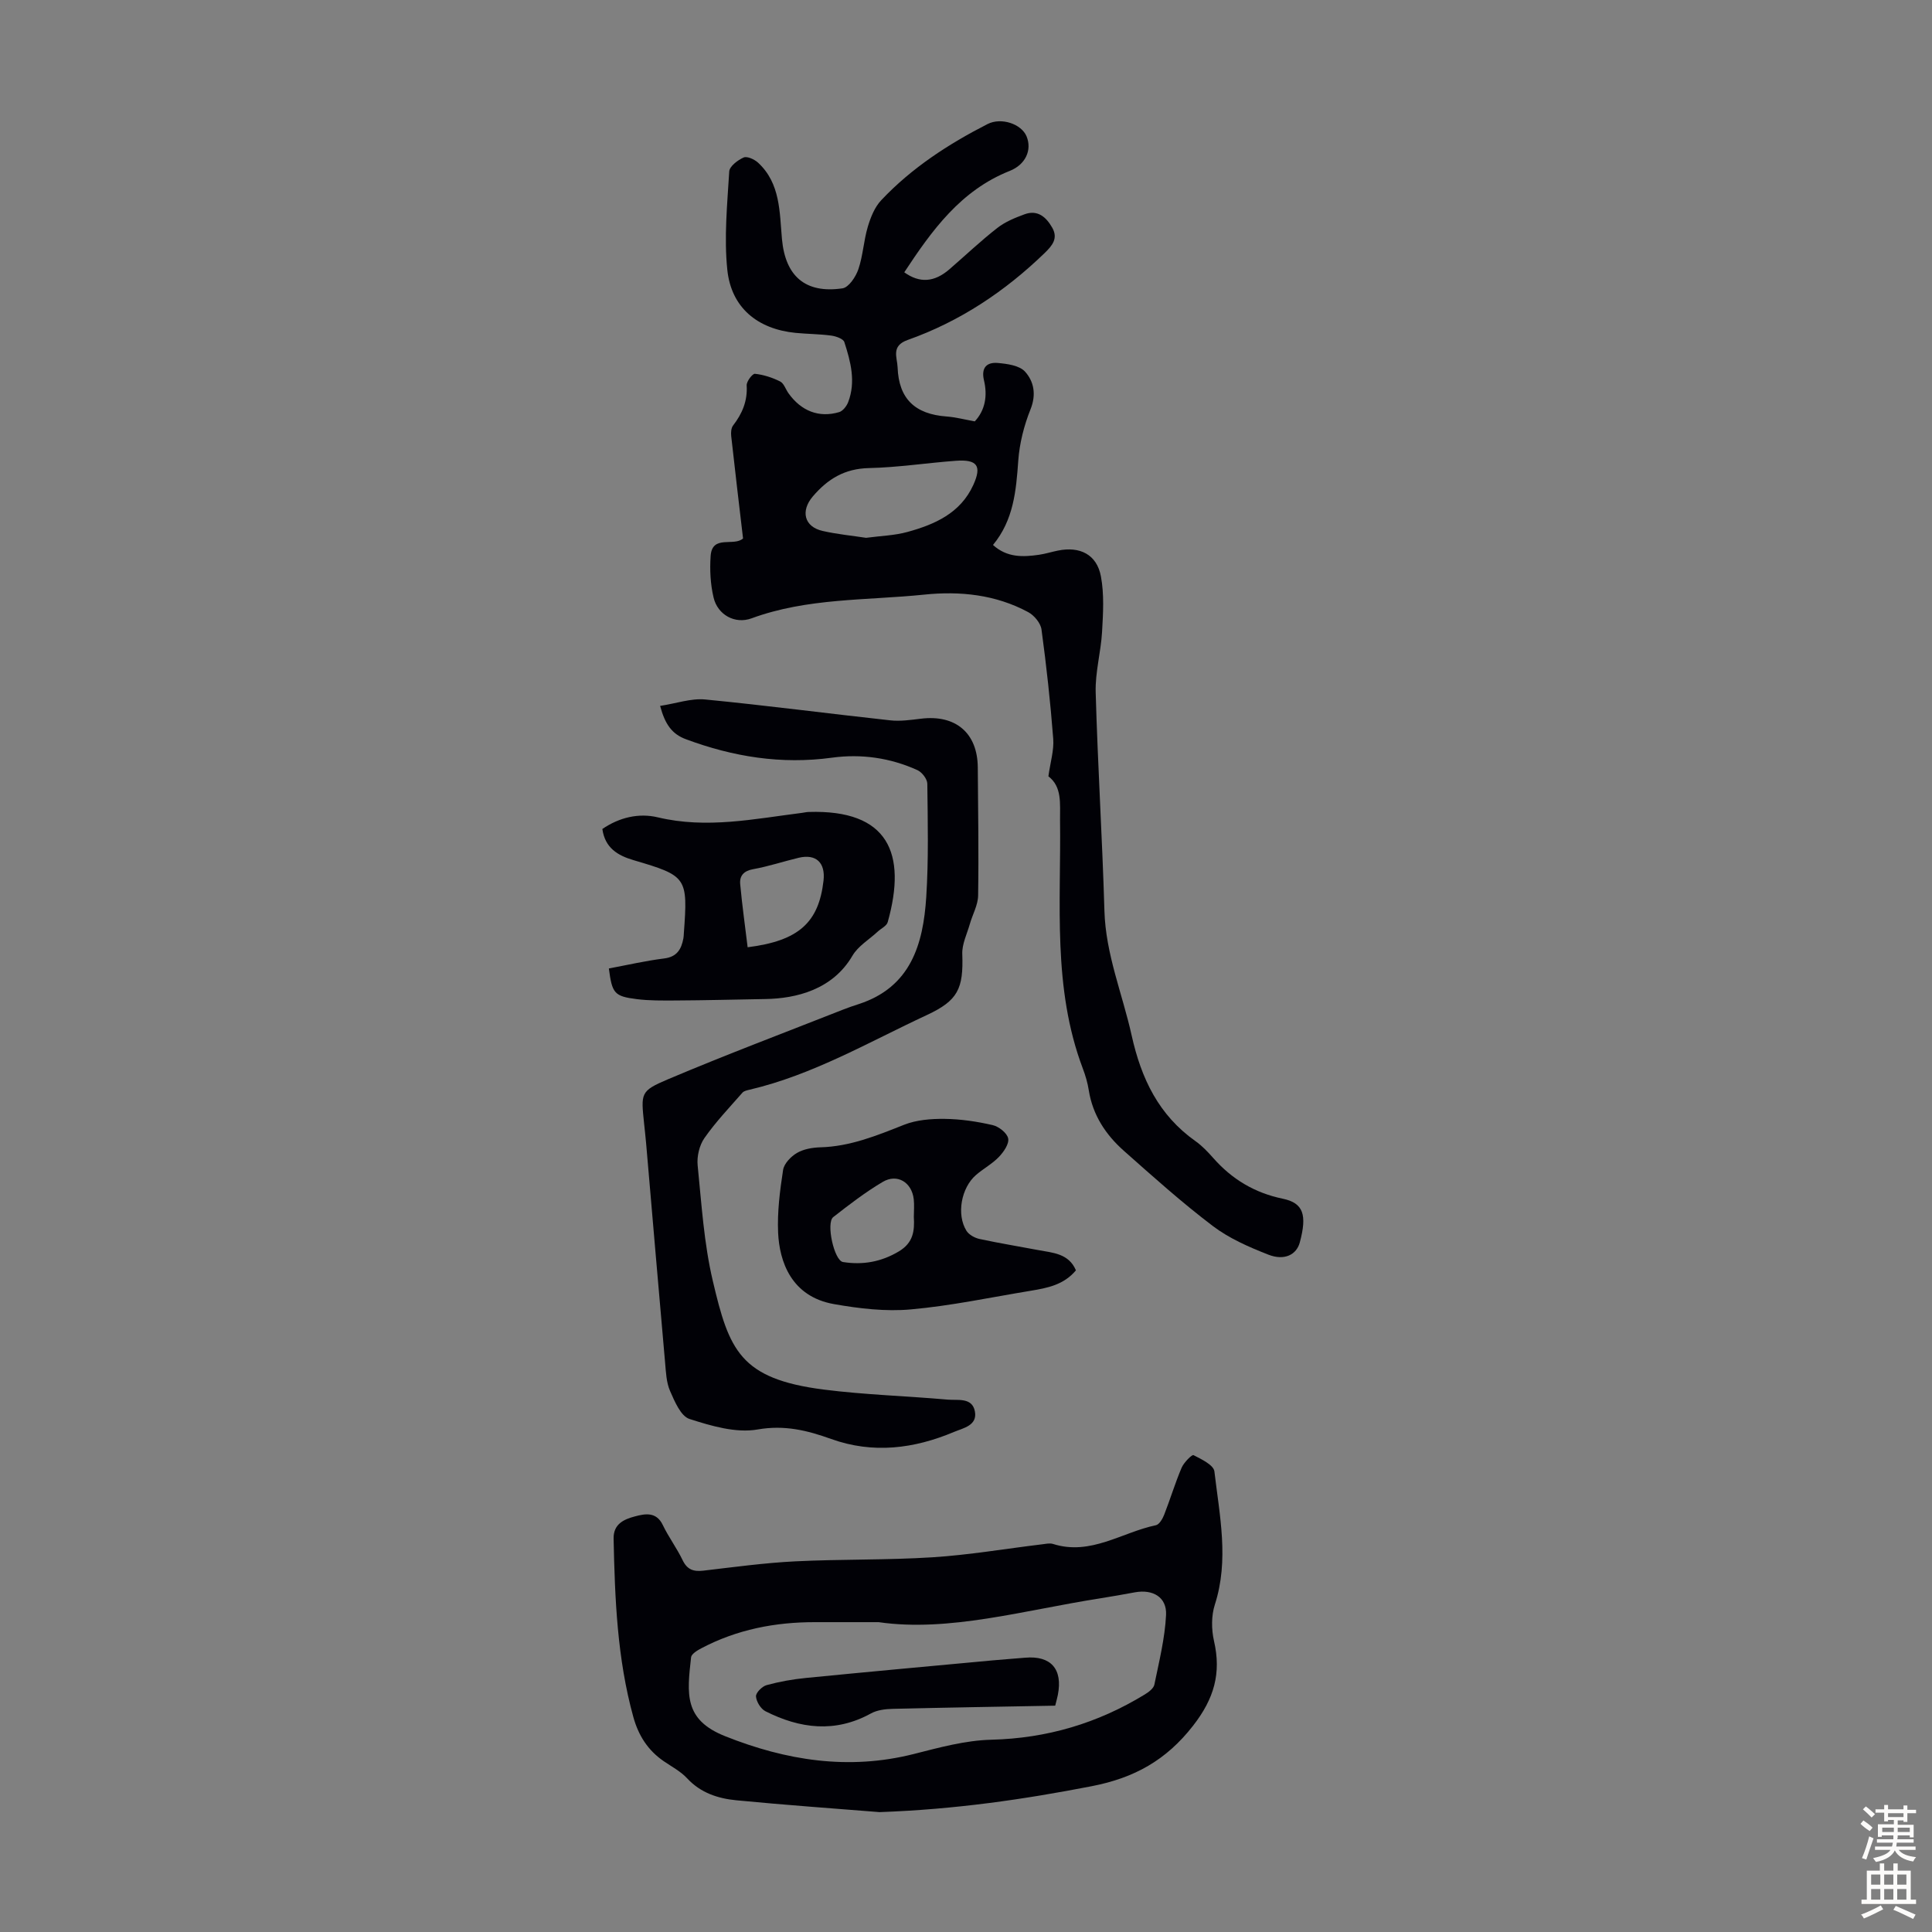
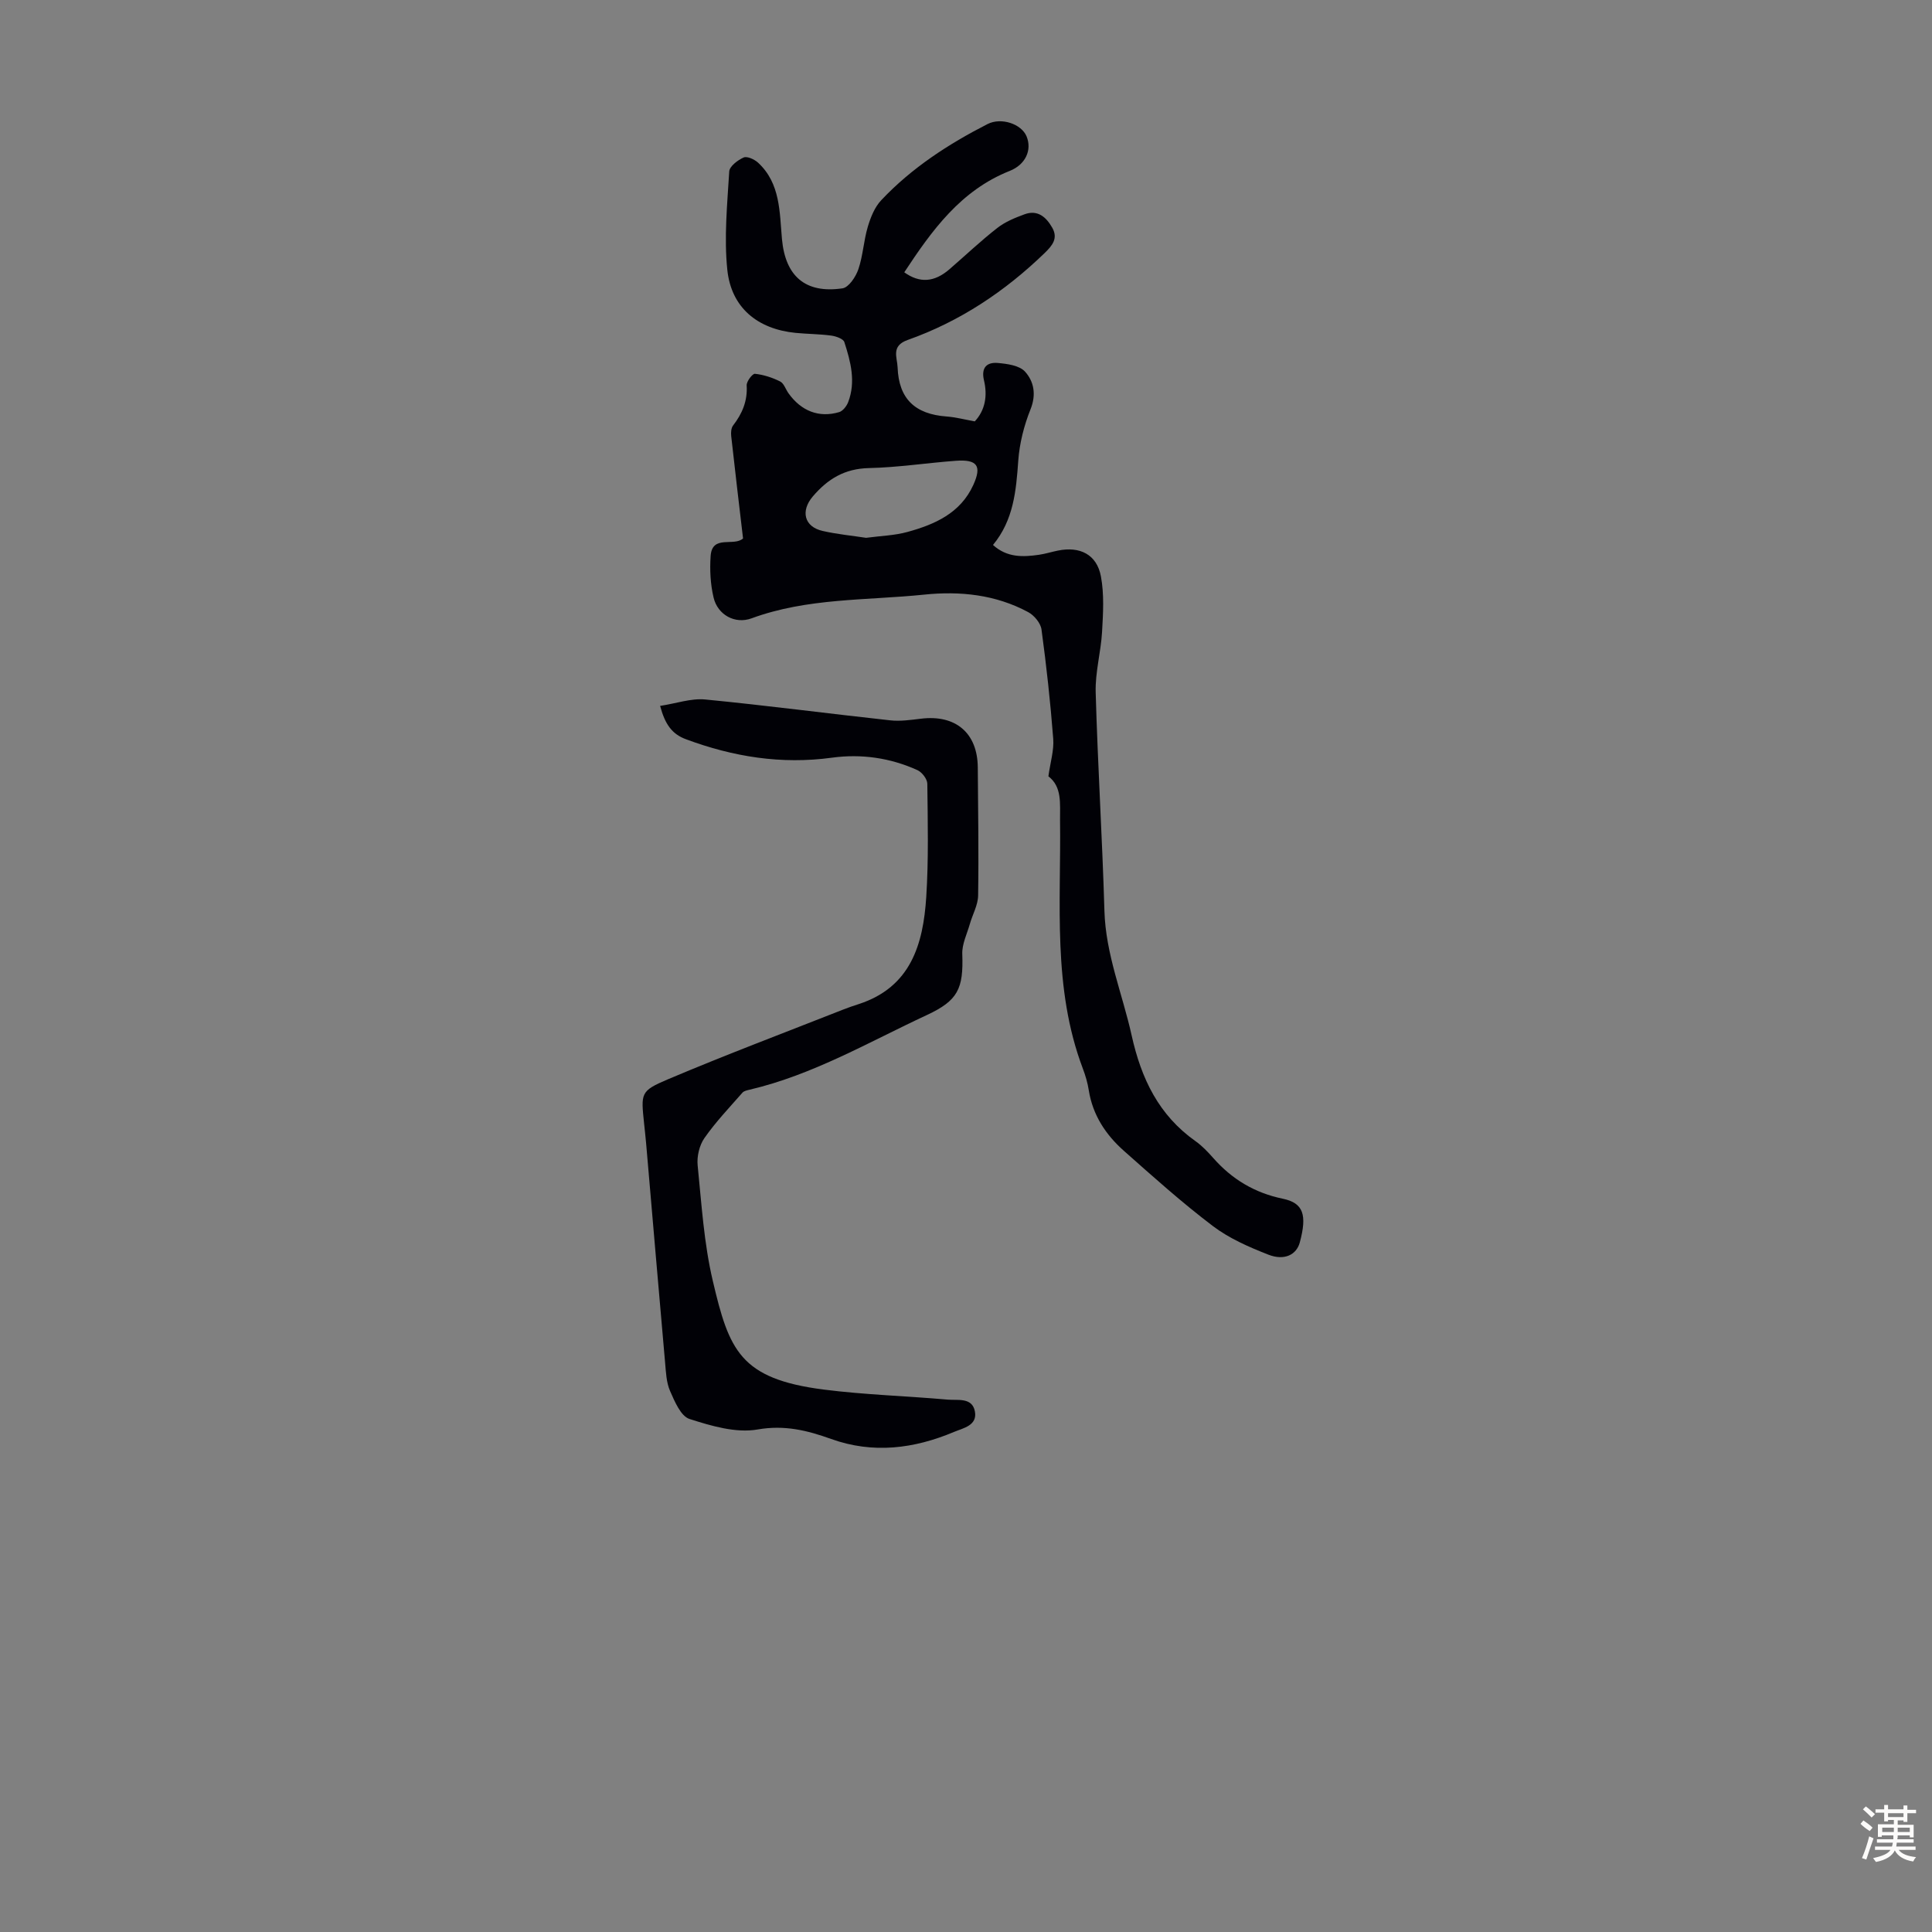
<svg xmlns="http://www.w3.org/2000/svg" enable-background="new 0 0 400 400" viewBox="0 0 400 400">
  <rect x="0" y="0" width="400" height="400" fill="#808080" stroke="none" />
  <g fill="#010106">
    <path d="m217.06 160.73c.41-2.96 1.18-5.4 1-7.76-.58-7.57-1.41-15.13-2.43-22.65-.18-1.32-1.52-2.93-2.76-3.59-6.72-3.62-14.09-4.39-21.52-3.62-11.96 1.23-24.17.65-35.75 4.91-3.43 1.26-7.02-.73-7.86-4.3-.66-2.77-.81-5.76-.61-8.61.31-4.49 4.82-1.89 6.71-3.63-.83-7.06-1.67-14.12-2.45-21.18-.08-.73-.02-1.68.39-2.21 1.9-2.47 3.01-5.08 2.81-8.3-.05-.81 1.2-2.45 1.71-2.4 1.79.19 3.6.78 5.22 1.59.78.39 1.14 1.61 1.72 2.43 2.64 3.7 6.33 5.15 10.51 3.91.76-.23 1.53-1.23 1.85-2.05 1.63-4.23.52-8.4-.79-12.45-.22-.68-1.74-1.21-2.72-1.34-2.43-.33-4.91-.32-7.36-.56-7.89-.78-13.34-5.21-14.15-13.08-.69-6.7-.01-13.56.4-20.34.06-1.06 1.75-2.35 2.98-2.89.72-.32 2.24.38 2.99 1.07 4.66 4.3 4.44 10.28 4.95 15.85.7 7.59 4.78 11.3 12.52 10.17 1.3-.19 2.76-2.38 3.29-3.94.97-2.83 1.1-5.94 1.96-8.81.58-1.96 1.43-4.08 2.8-5.52 6.28-6.66 13.88-11.6 21.98-15.74 2.86-1.46 7.03-.02 8.09 2.54 1.17 2.85-.23 5.86-3.48 7.15-10.16 4.03-16.14 12.34-21.84 21 3.2 2.29 6.23 2.07 9.36-.64 3.3-2.85 6.47-5.87 9.91-8.55 1.62-1.27 3.66-2.1 5.62-2.82 2.73-1.01 4.5.58 5.75 2.78s.01 3.69-1.56 5.22c-8.22 7.96-17.57 14.19-28.36 18.01-3.53 1.25-2.17 3.62-2.1 5.69.24 6.48 3.58 9.68 10.14 10.16 1.87.14 3.72.63 5.84 1.01 2.16-2.32 2.66-5.32 1.9-8.5-.62-2.63.59-3.79 2.86-3.59 1.97.17 4.5.52 5.65 1.8 1.82 2.02 2.36 4.72 1.13 7.79-1.35 3.36-2.28 7.04-2.54 10.64-.44 6.22-.96 12.28-5.23 17.45 2.91 2.64 6.2 2.51 9.53 2.03 1.32-.19 2.61-.61 3.93-.87 4.54-.92 8.03.81 8.88 5.33.7 3.72.46 7.67.24 11.5-.24 4.19-1.44 8.37-1.32 12.53.42 15.09 1.37 30.16 1.81 45.24.26 9 3.73 17.18 5.63 25.76 2 9 5.61 16.52 13.23 21.92 1.36.96 2.54 2.21 3.65 3.46 3.88 4.41 8.57 7.24 14.41 8.45 4.3.89 5.06 3.36 3.53 9.05-.68 2.54-3.17 3.84-6.52 2.53-4-1.57-8.09-3.35-11.48-5.92-6.41-4.86-12.42-10.25-18.44-15.59-3.75-3.33-6.44-7.4-7.25-12.52-.24-1.54-.69-3.07-1.24-4.52-6.31-16.72-4.48-34.17-4.71-51.44-.03-3.4.44-6.87-2.41-9.04zm-37.75-49.38c3.07-.41 5.9-.48 8.55-1.21 5.68-1.56 10.99-3.89 13.65-9.73 1.8-3.95.84-5.33-3.61-5.01-6 .44-11.99 1.38-17.99 1.51-5.02.11-8.54 2.24-11.65 5.9-2.52 2.97-1.79 6.25 2.07 7.12 3.03.69 6.14.98 8.98 1.42z" />
-     <path d="m182.1 375.18c-8.94-.72-19.31-1.45-29.65-2.45-3.79-.37-7.38-1.52-10.18-4.54-1.34-1.45-3.2-2.42-4.86-3.56-3.28-2.25-5.23-5.32-6.29-9.16-3.34-12.09-3.82-24.48-4.08-36.9-.07-3.11 2.25-4.04 4.43-4.62 2.03-.54 4.41-1.03 5.75 1.78 1.2 2.51 2.91 4.78 4.11 7.29.95 1.97 2.26 2.4 4.27 2.17 6.33-.74 12.66-1.61 19.02-1.93 9.47-.47 18.98-.24 28.44-.84 7.57-.48 15.1-1.77 22.64-2.68.77-.09 1.62-.3 2.32-.08 7.79 2.47 14.24-2.41 21.3-3.88.7-.15 1.38-1.33 1.71-2.17 1.26-3.22 2.26-6.55 3.61-9.73.46-1.08 2.14-2.77 2.46-2.61 1.65.84 4.18 2.05 4.33 3.38 1.07 9.15 3.07 18.32.09 27.57-.74 2.3-.72 5.12-.18 7.5 1.55 6.7.03 11.98-4.32 17.56-5.57 7.16-12.18 10.82-20.98 12.53-14.07 2.73-28.17 4.8-43.94 5.37zm-.19-39.33c-5.51 0-9.31.01-13.12 0-8.29-.02-16.23 1.52-23.61 5.42-.82.43-2.02 1.16-2.1 1.86-.84 7.57-1.53 12.92 7.05 16.33 12.62 5.03 25.55 7.1 39.05 3.69 5.28-1.34 10.69-2.83 16.08-2.96 11.52-.29 22-3.41 31.74-9.36.81-.49 1.84-1.26 2-2.05.98-4.78 2.18-9.58 2.42-14.42.18-3.68-2.72-5.36-6.43-4.69-2.42.44-4.84.88-7.27 1.26-15.76 2.46-31.29 7.02-45.81 4.92z" />
    <path d="m136.67 146.15c3.35-.51 6.41-1.61 9.33-1.33 12.79 1.24 25.54 2.93 38.32 4.32 2.08.23 4.24-.09 6.34-.34 7.19-.89 11.73 2.95 11.78 10.1.06 8.84.21 17.68.07 26.51-.03 1.97-1.15 3.91-1.71 5.88-.59 2.07-1.65 4.18-1.57 6.24.26 7.2-.91 9.63-7.33 12.62-12.03 5.6-23.57 12.37-36.66 15.45-.53.13-1.19.25-1.52.62-2.7 3.08-5.55 6.07-7.88 9.41-1.05 1.5-1.58 3.8-1.4 5.64.81 8.01 1.3 16.13 3.14 23.93 3.37 14.35 5.64 20.27 22.92 22.49 8.53 1.09 17.16 1.33 25.74 2.09 2.07.18 5.04-.51 5.6 2.43.56 2.93-2.42 3.46-4.31 4.25-8.28 3.49-16.78 4.58-25.46 1.46-4.94-1.77-9.63-2.94-15.23-1.96-4.47.78-9.58-.73-14.09-2.18-1.8-.58-3.07-3.62-4.02-5.79-.78-1.78-.85-3.9-1.03-5.89-1.34-15.13-2.62-30.27-3.93-45.41-.12-1.34-.27-2.67-.41-4.01-.65-6.35-.83-6.78 4.87-9.2 12.02-5.09 24.24-9.69 36.39-14.48 1.04-.41 2.1-.77 3.16-1.11 10.8-3.51 13.36-12.4 13.99-22.17.5-7.8.31-15.64.22-23.46-.01-.97-1.1-2.38-2.04-2.81-5.62-2.55-11.62-3.41-17.7-2.58-10.47 1.43-20.46-.18-30.26-3.83-2.81-1.05-4.28-3-5.32-6.89z" />
-     <path d="m126.06 200.51c3.8-.71 7.6-1.59 11.44-2.07 2.67-.33 3.57-1.92 3.99-4.17.06-.33.07-.67.09-1 .85-11.64.68-11.92-10.4-15.18-3.33-.98-5.92-2.55-6.47-6.46 3.52-2.4 7.55-3.35 11.48-2.41 10.12 2.42 19.97.32 29.9-.93.44-.06.88-.17 1.33-.18 16.53-.53 20.37 8.57 16.37 22.81-.22.79-1.37 1.31-2.08 1.97-1.77 1.64-4.05 2.98-5.22 4.98-4.1 7.02-11.62 8.87-18.05 8.97-6.14.1-12.39.27-18.59.3-2.67.01-5.37.05-8.01-.28-4.67-.59-5.11-1.19-5.78-6.35zm28.73-4.39c10.59-1.33 14.72-5.13 15.71-13.78.43-3.73-1.55-5.6-5.13-4.75-3.15.75-6.24 1.79-9.42 2.36-1.98.35-2.86 1.38-2.7 3.11.4 4.37 1.02 8.72 1.54 13.06z" />
-     <path d="m222.76 263.01c-2.52 3.02-5.94 3.66-9.37 4.23-8.27 1.36-16.5 3.12-24.83 3.86-5.23.47-10.68-.18-15.9-1.1-8.89-1.57-11.29-8.88-11.56-14.78-.19-4.31.37-8.7 1.03-12.99.2-1.32 1.61-2.78 2.85-3.51 1.37-.81 3.19-1.13 4.83-1.18 6.19-.16 11.72-2.43 17.35-4.66 2.57-1.02 5.59-1.26 8.4-1.23 3.33.04 6.7.54 9.95 1.29 1.28.29 3 1.64 3.22 2.76.23 1.12-.93 2.8-1.91 3.82-1.37 1.44-3.21 2.42-4.73 3.73-3.09 2.66-4.1 8.21-1.99 11.58.52.82 1.72 1.48 2.72 1.69 4.03.87 8.11 1.53 12.16 2.3 3.02.56 6.3.7 7.78 4.19zm-33.56-11.05c0-1.23.12-2.47-.02-3.68-.4-3.5-3.42-5.36-6.42-3.58-3.6 2.13-6.95 4.71-10.25 7.29-1.52 1.19.18 9.01 2.03 9.3 4.05.64 7.88 0 11.57-2.21 2.98-1.79 3.26-4.23 3.09-7.12z" />
-     <path d="m218.47 353.14c-11.35.21-22.52.39-33.68.66-1.51.04-3.19.24-4.47.95-7.41 4.08-14.69 3.16-21.85-.46-.97-.49-1.88-1.99-1.95-3.07-.05-.76 1.27-2.08 2.19-2.33 2.66-.73 5.42-1.22 8.17-1.49 12.89-1.27 25.79-2.45 38.68-3.64 2.22-.21 4.45-.35 6.68-.55 5.33-.47 7.82 2.34 6.78 7.68-.1.53-.25 1.06-.55 2.25z" />
  </g>
  <path d="m385.2 377.6.6-.7c.6.4 1.3.9 1.9 1.5l-.6.7c-.8-.5-1.4-1-1.9-1.5zm.3 7.1c.6-1.4 1.1-2.9 1.5-4.5.3.1.6.3.9.4-.5 1.4-1 2.9-1.5 4.4zm.2-10.1.6-.6c.7.5 1.3 1.1 1.9 1.6l-.7.7c-.6-.6-1.2-1.2-1.8-1.7zm8.4-.8h.8v.9h1.8v.7h-1.8v1.8h-.8v-.3h-1.2v.9h3.3v2.6h-.8v-.4h-2.5c0 .3 0 .6-.1.8h3.4v.7h-3.5c0 .3-.1.6-.1.8h4v.7h-3.5c.7.9 1.9 1.3 3.6 1.5-.2.2-.4.5-.6.9-1.9-.3-3.2-1.1-3.8-2.3-.5 1.1-1.8 2-3.9 2.4-.2-.3-.4-.5-.6-.8 1.9-.4 3.1-.9 3.6-1.7h-3.2v-.7h3.5c.1-.2.1-.5.2-.8h-3.3v-.7h3.4c0-.2 0-.5 0-.8h-2.4v.3h-.8v-2.6h3.3v-.9h-1.2v.3h-.8v-1.8h-1.8v-.7h1.8v-.9h.8v.9h3.2zm-4.4 5.5h2.4c0-.3 0-.6 0-.9h-2.4zm1.2-3.1h3.2v-.8h-3.2zm4.4 2.2h-2.4v.9h2.5v-.9z" fill="#fcfbfa" />
-   <path d="m389.2 385.8h.9v1.5h1.9v-1.5h.9v1.5h2.7v6h1.1v.9h-11.3v-.9h1.1v-6h2.7zm.2 8.7.5.8c-1.2.6-2.5 1.3-4 1.9-.2-.3-.3-.6-.6-.8 1.6-.6 3-1.3 4.1-1.9zm-2-4.3h1.9v-2.1h-1.9zm0 3.1h1.9v-2.2h-1.9zm2.7-3.1h1.9v-2.1h-1.9zm0 3.1h1.9v-2.2h-1.9zm2.4 1.3c1.4.6 2.7 1.2 4.1 1.8l-.5.9c-1.5-.7-2.8-1.4-4.1-1.9zm2.2-6.5h-1.9v2.1h1.9zm-1.9 5.2h1.9v-2.2h-1.9z" fill="#fcfbfa" />
</svg>